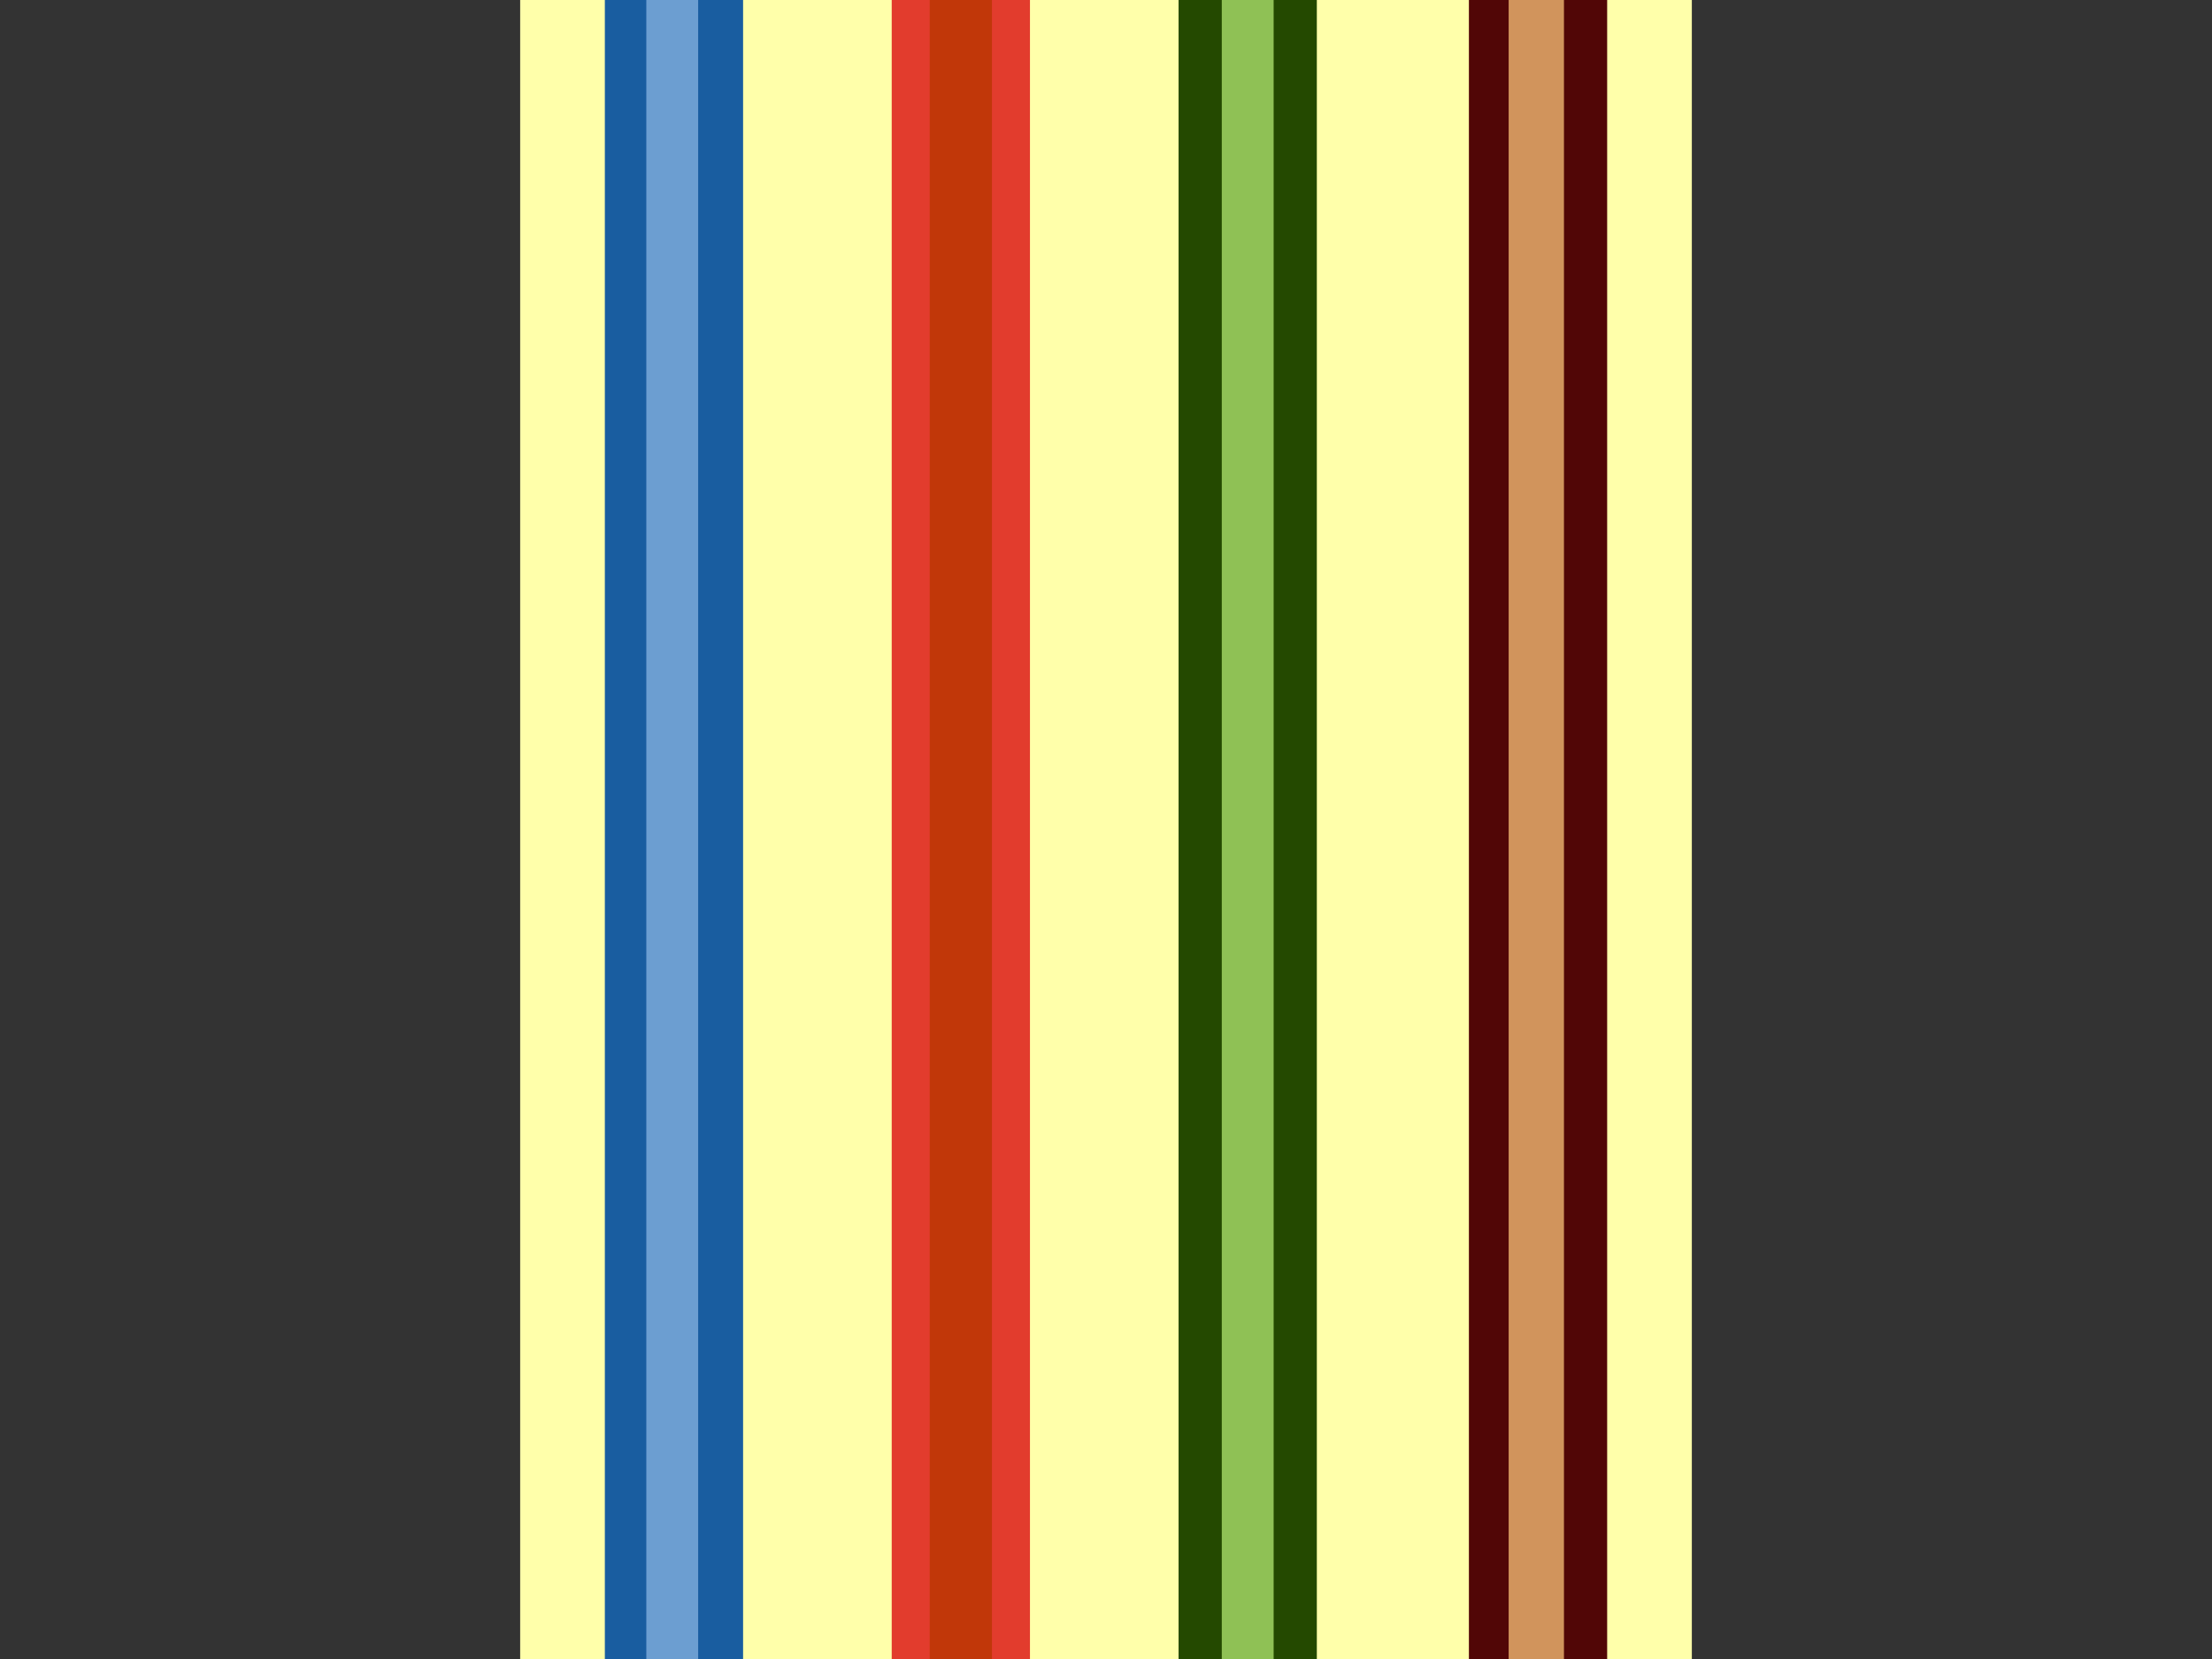
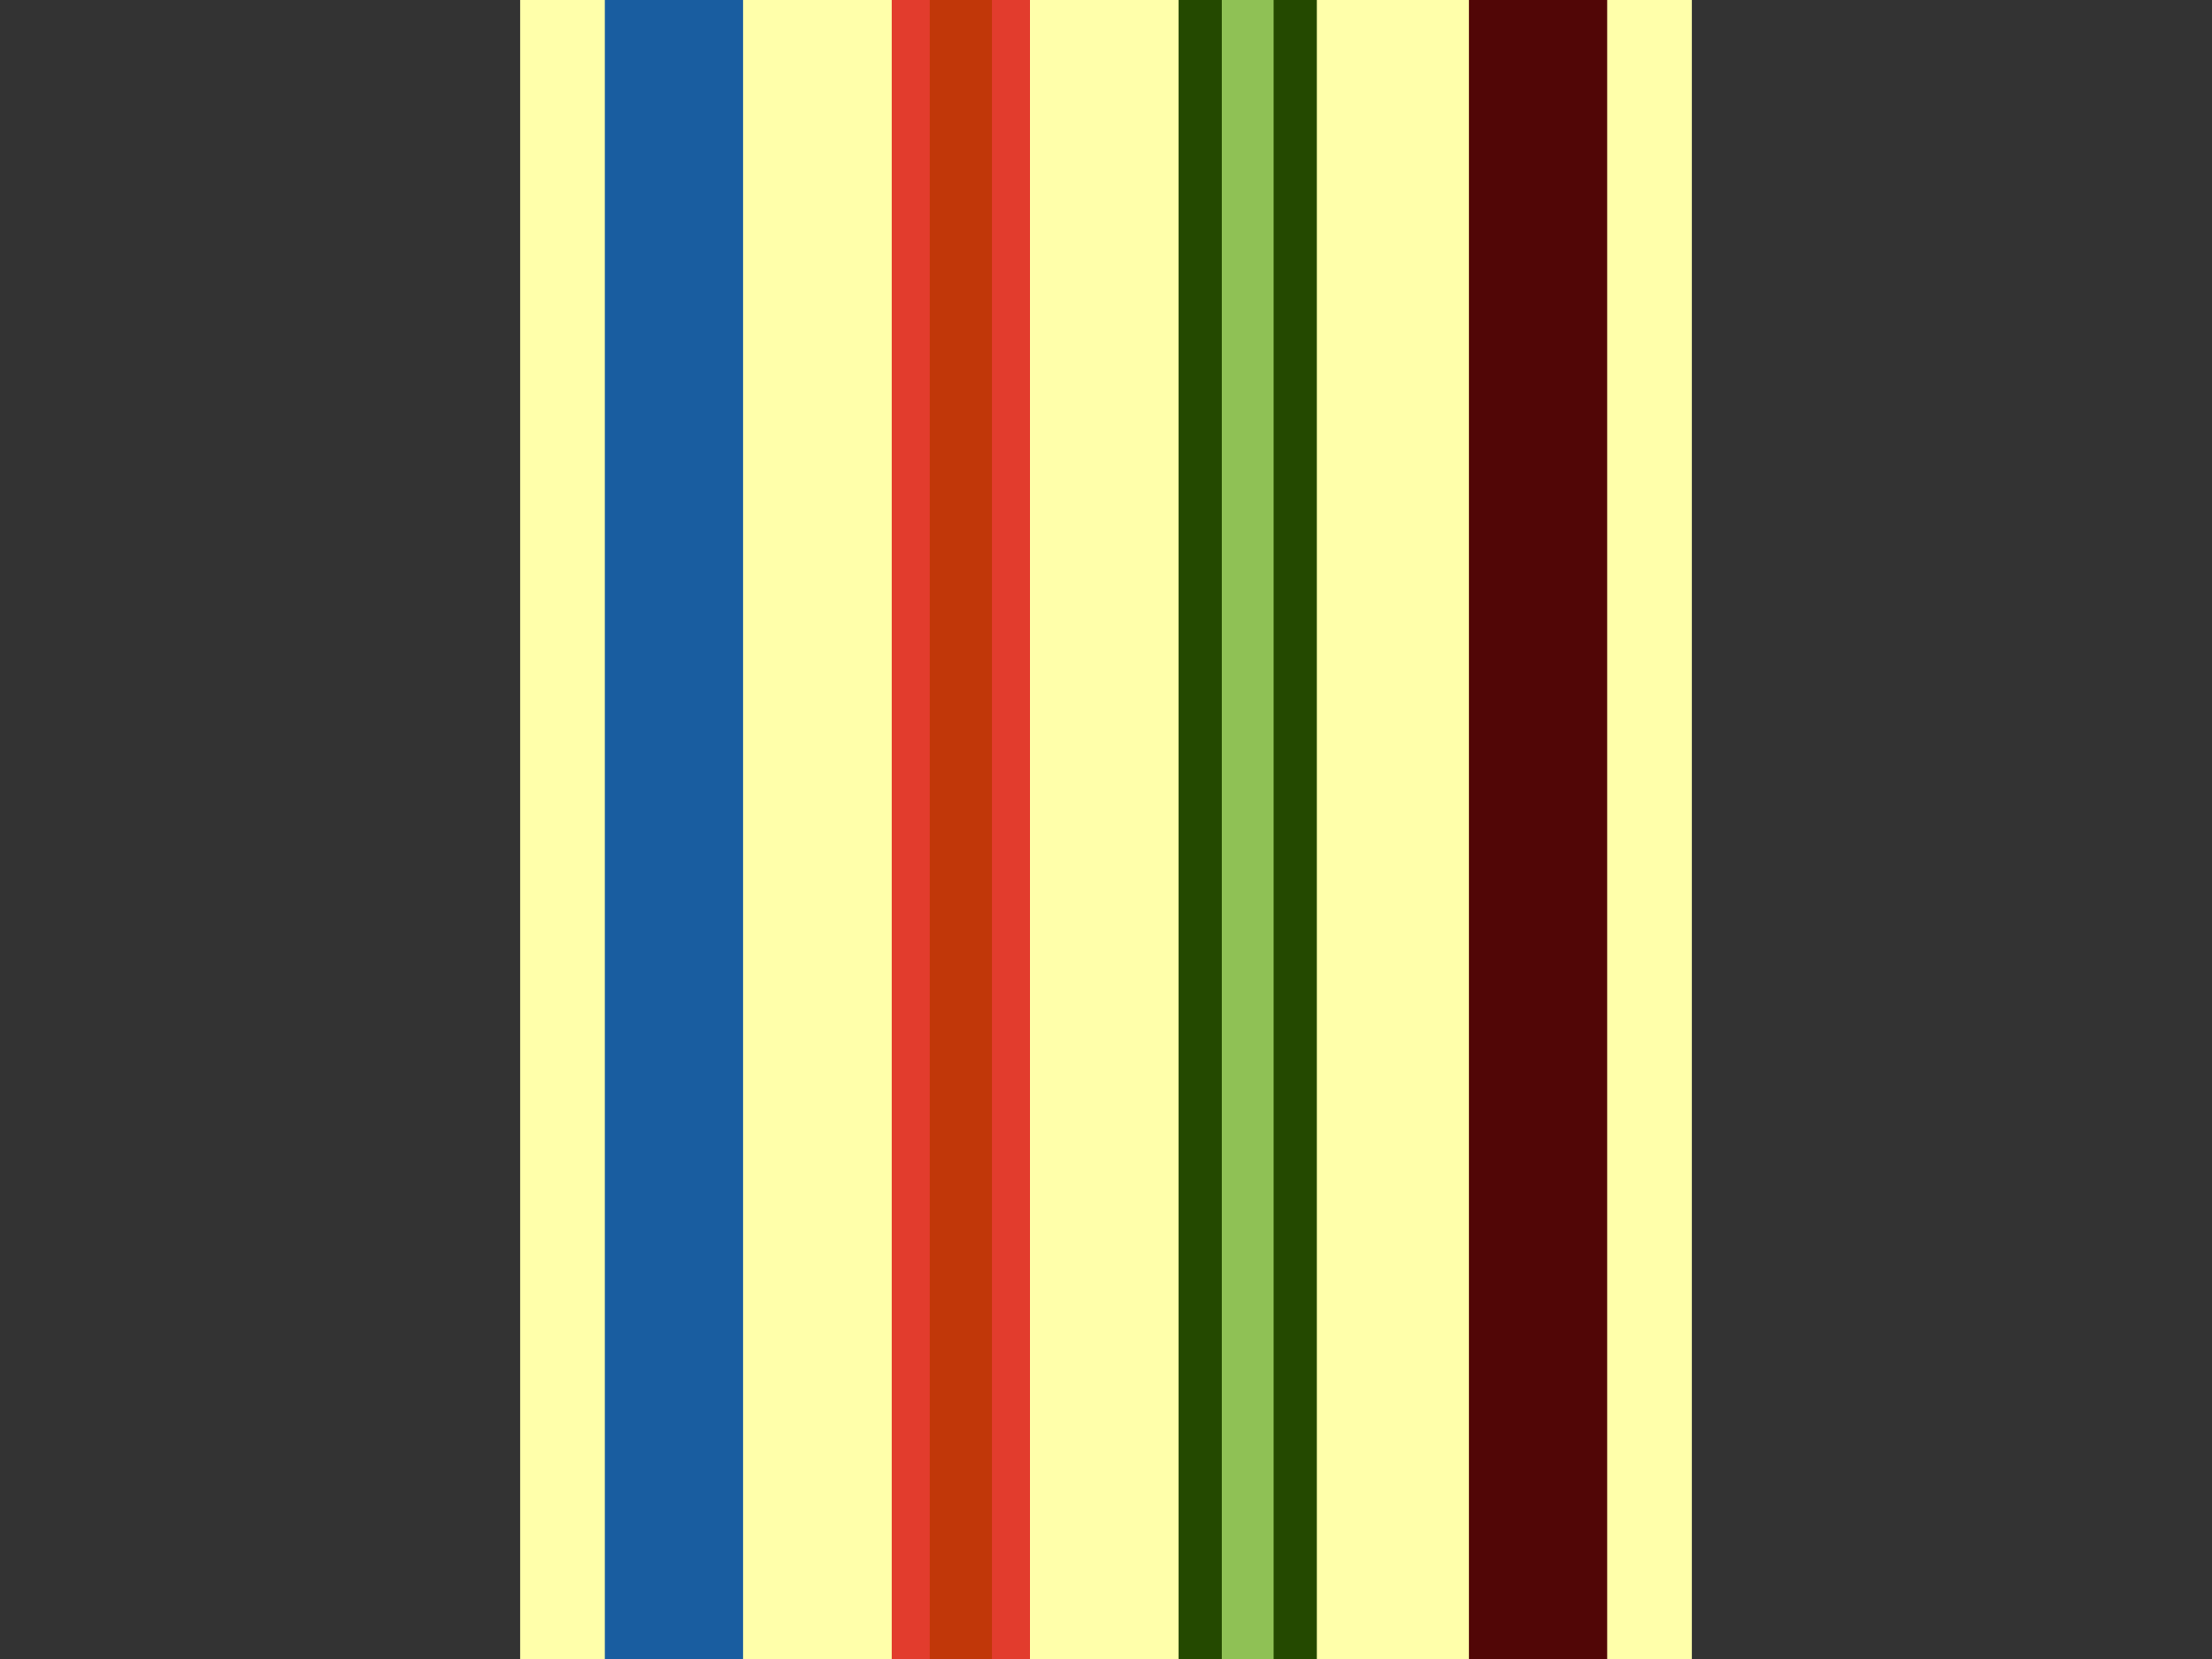
<svg xmlns="http://www.w3.org/2000/svg" width="640" height="480">
  <rect width="100%" height="100%" fill="#333333" stroke="none" />
  <title>Jungle 1-2-3 Stripes</title>
  <g>
    <title>Layer 1</title>
    <rect id="svg_1" height="489.25" width="334" y="-3.25" x="153" stroke-width="5" stroke="#ffffaa" fill="#ffffaa" />
    <rect id="svg_11" height="489.5" width="35" y="-3.25" x="343.5" stroke-width="5" stroke="#244900" fill="#244900" />
    <rect id="svg_2" height="489.5" width="10" y="-3.25" x="356" stroke-width="5" stroke="#8fc155" fill="#8fc155" />
-     <rect id="svg_7" height="1" width="0" y="308" x="313" stroke-width="5" stroke="#ffffaa" fill="#d1945c" />
    <rect id="svg_12" height="489.25" width="35" y="-3.25" x="427.5" stroke-width="5" stroke="#510606" fill="#510606" />
-     <rect id="svg_8" height="489.25" width="11" y="-3.25" x="439" stroke-width="5" stroke="#d1945c" fill="#d1945c" />
    <rect id="svg_9" height="489.25" width="35" y="-3.25" x="177.5" stroke-width="5" stroke="#195da0" fill="#195da0" />
    <rect id="svg_10" height="489.25" width="35" y="-3.25" x="260.5" stroke-width="5" stroke="#e23c2d" fill="#e23c2d" />
    <rect id="svg_13" height="489.25" width="13" y="-3.25" x="271.5" stroke-width="5" stroke="#c13709" fill="#c13709" />
-     <rect id="svg_14" height="489.25" width="10" y="-3.25" x="189.5" stroke-width="5" stroke="#6c9ed1" fill="#6c9ed1" />
  </g>
</svg>